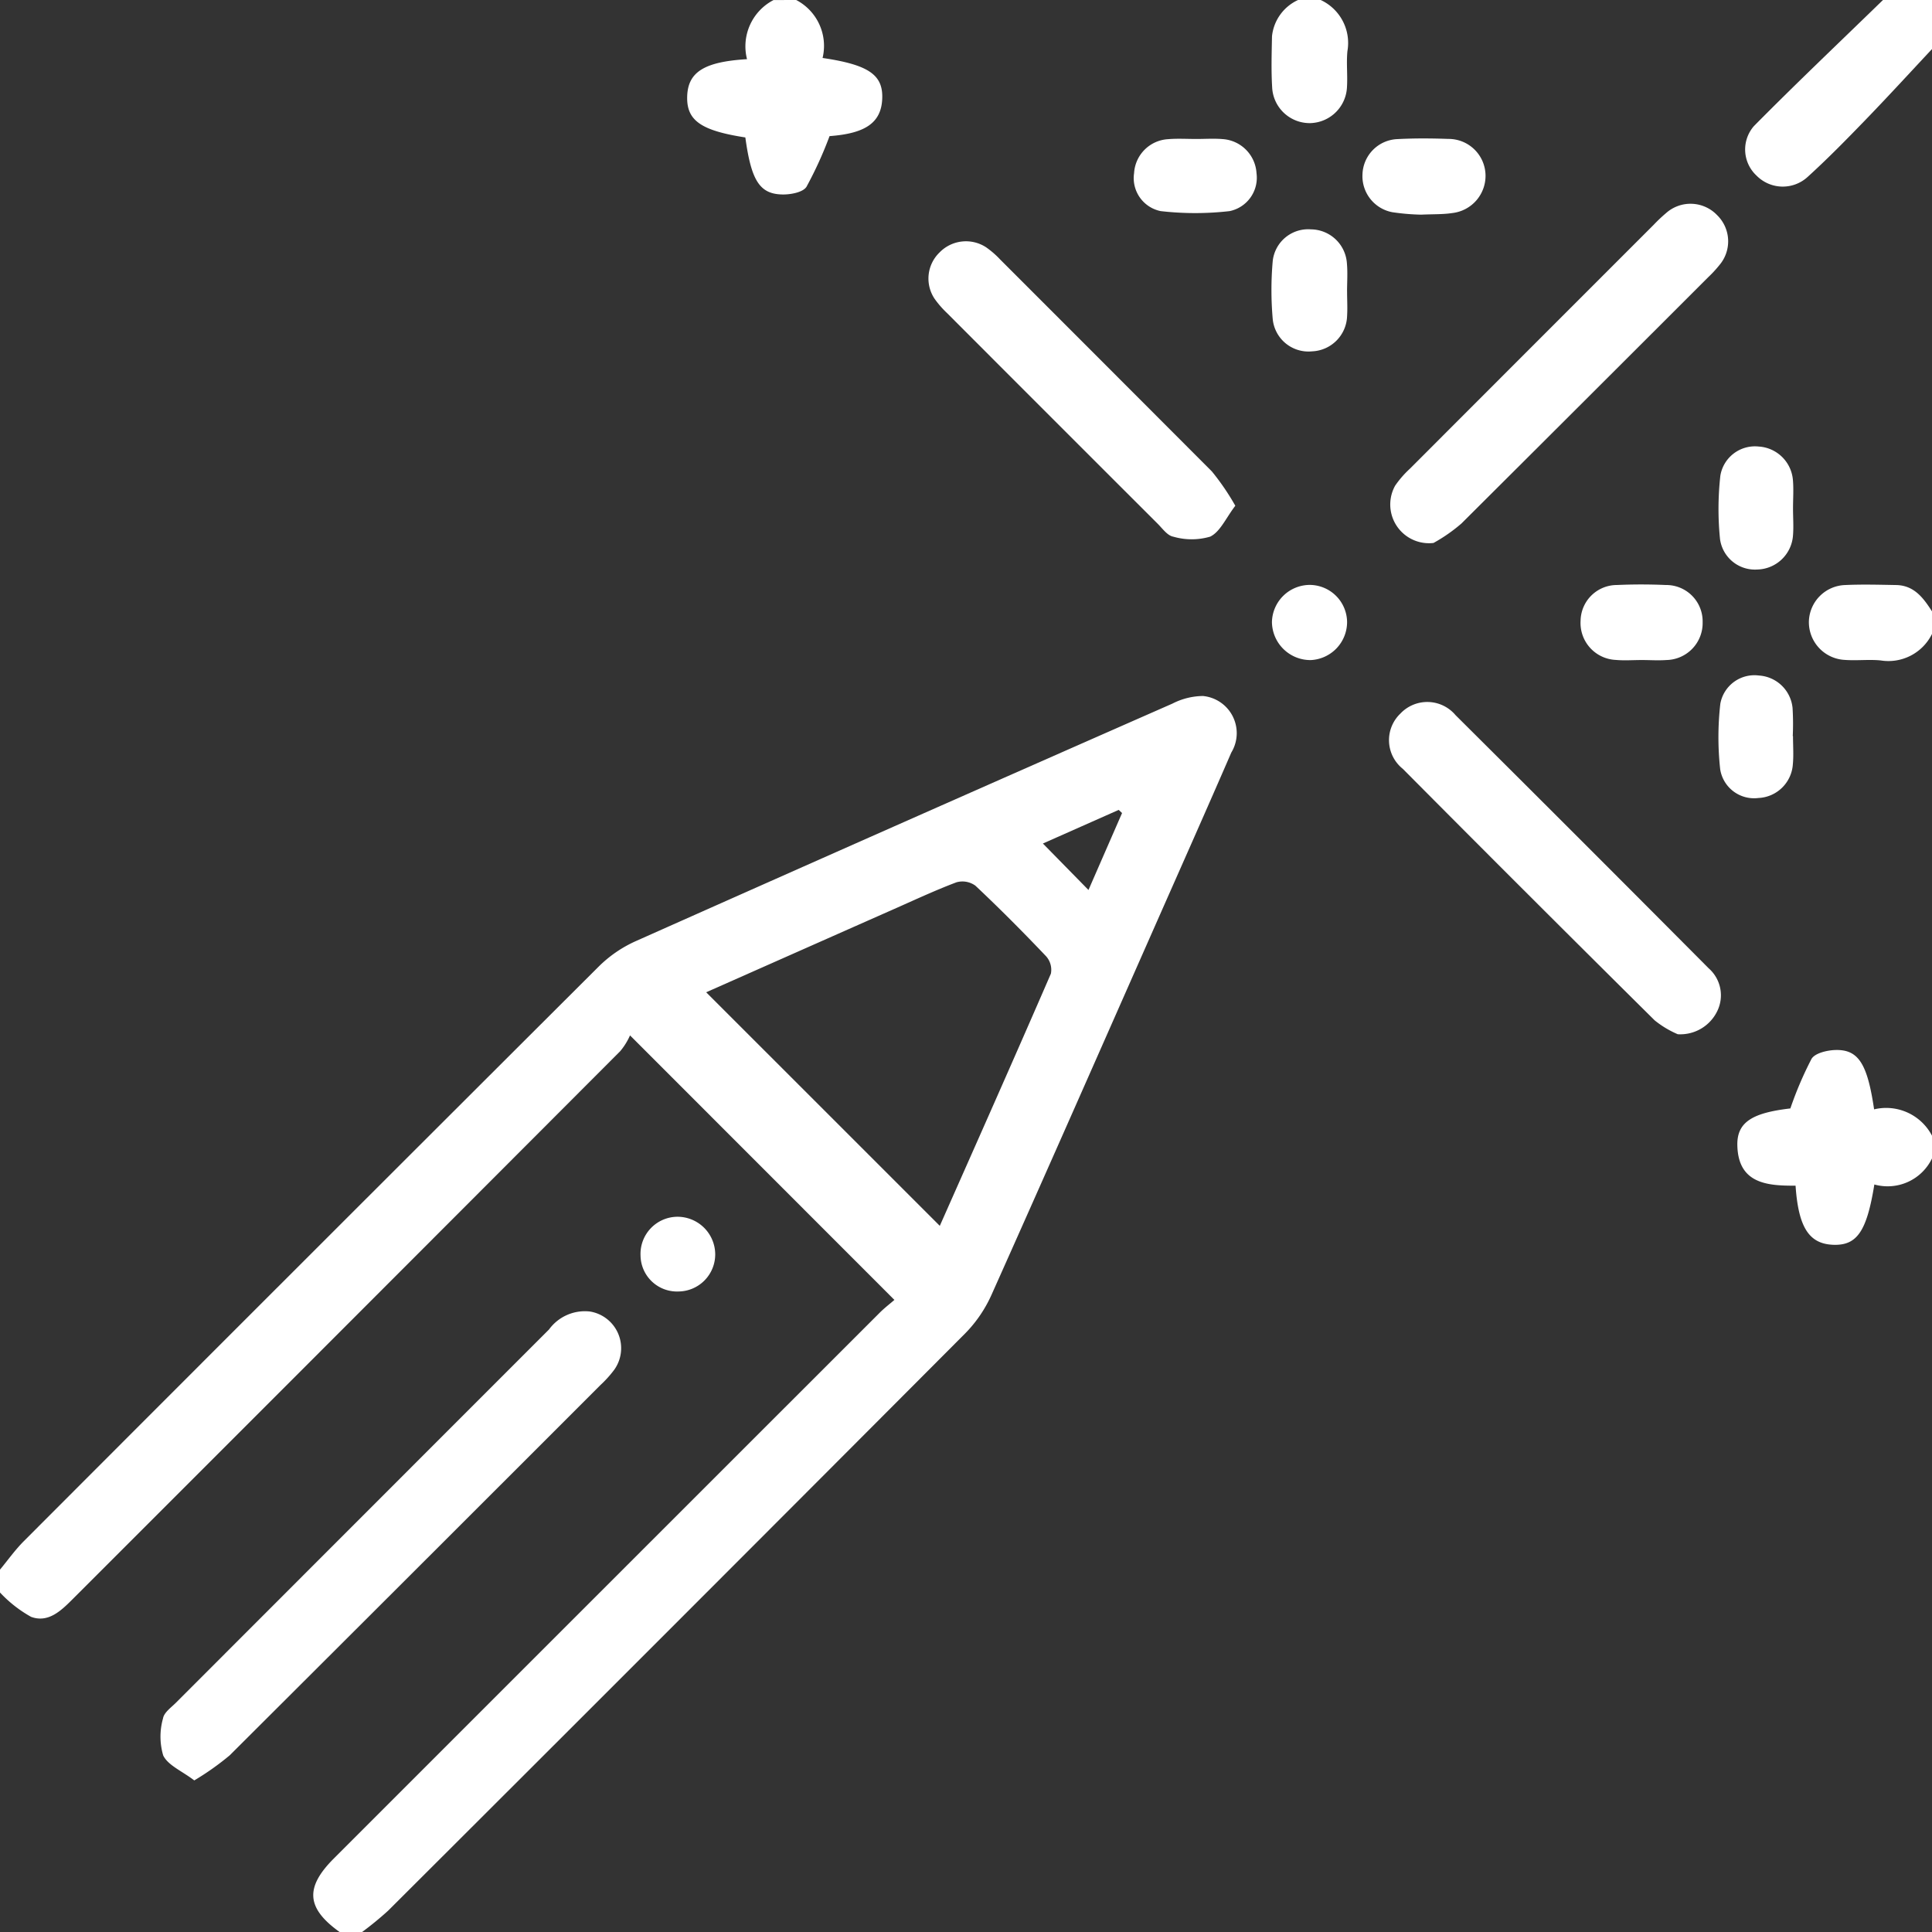
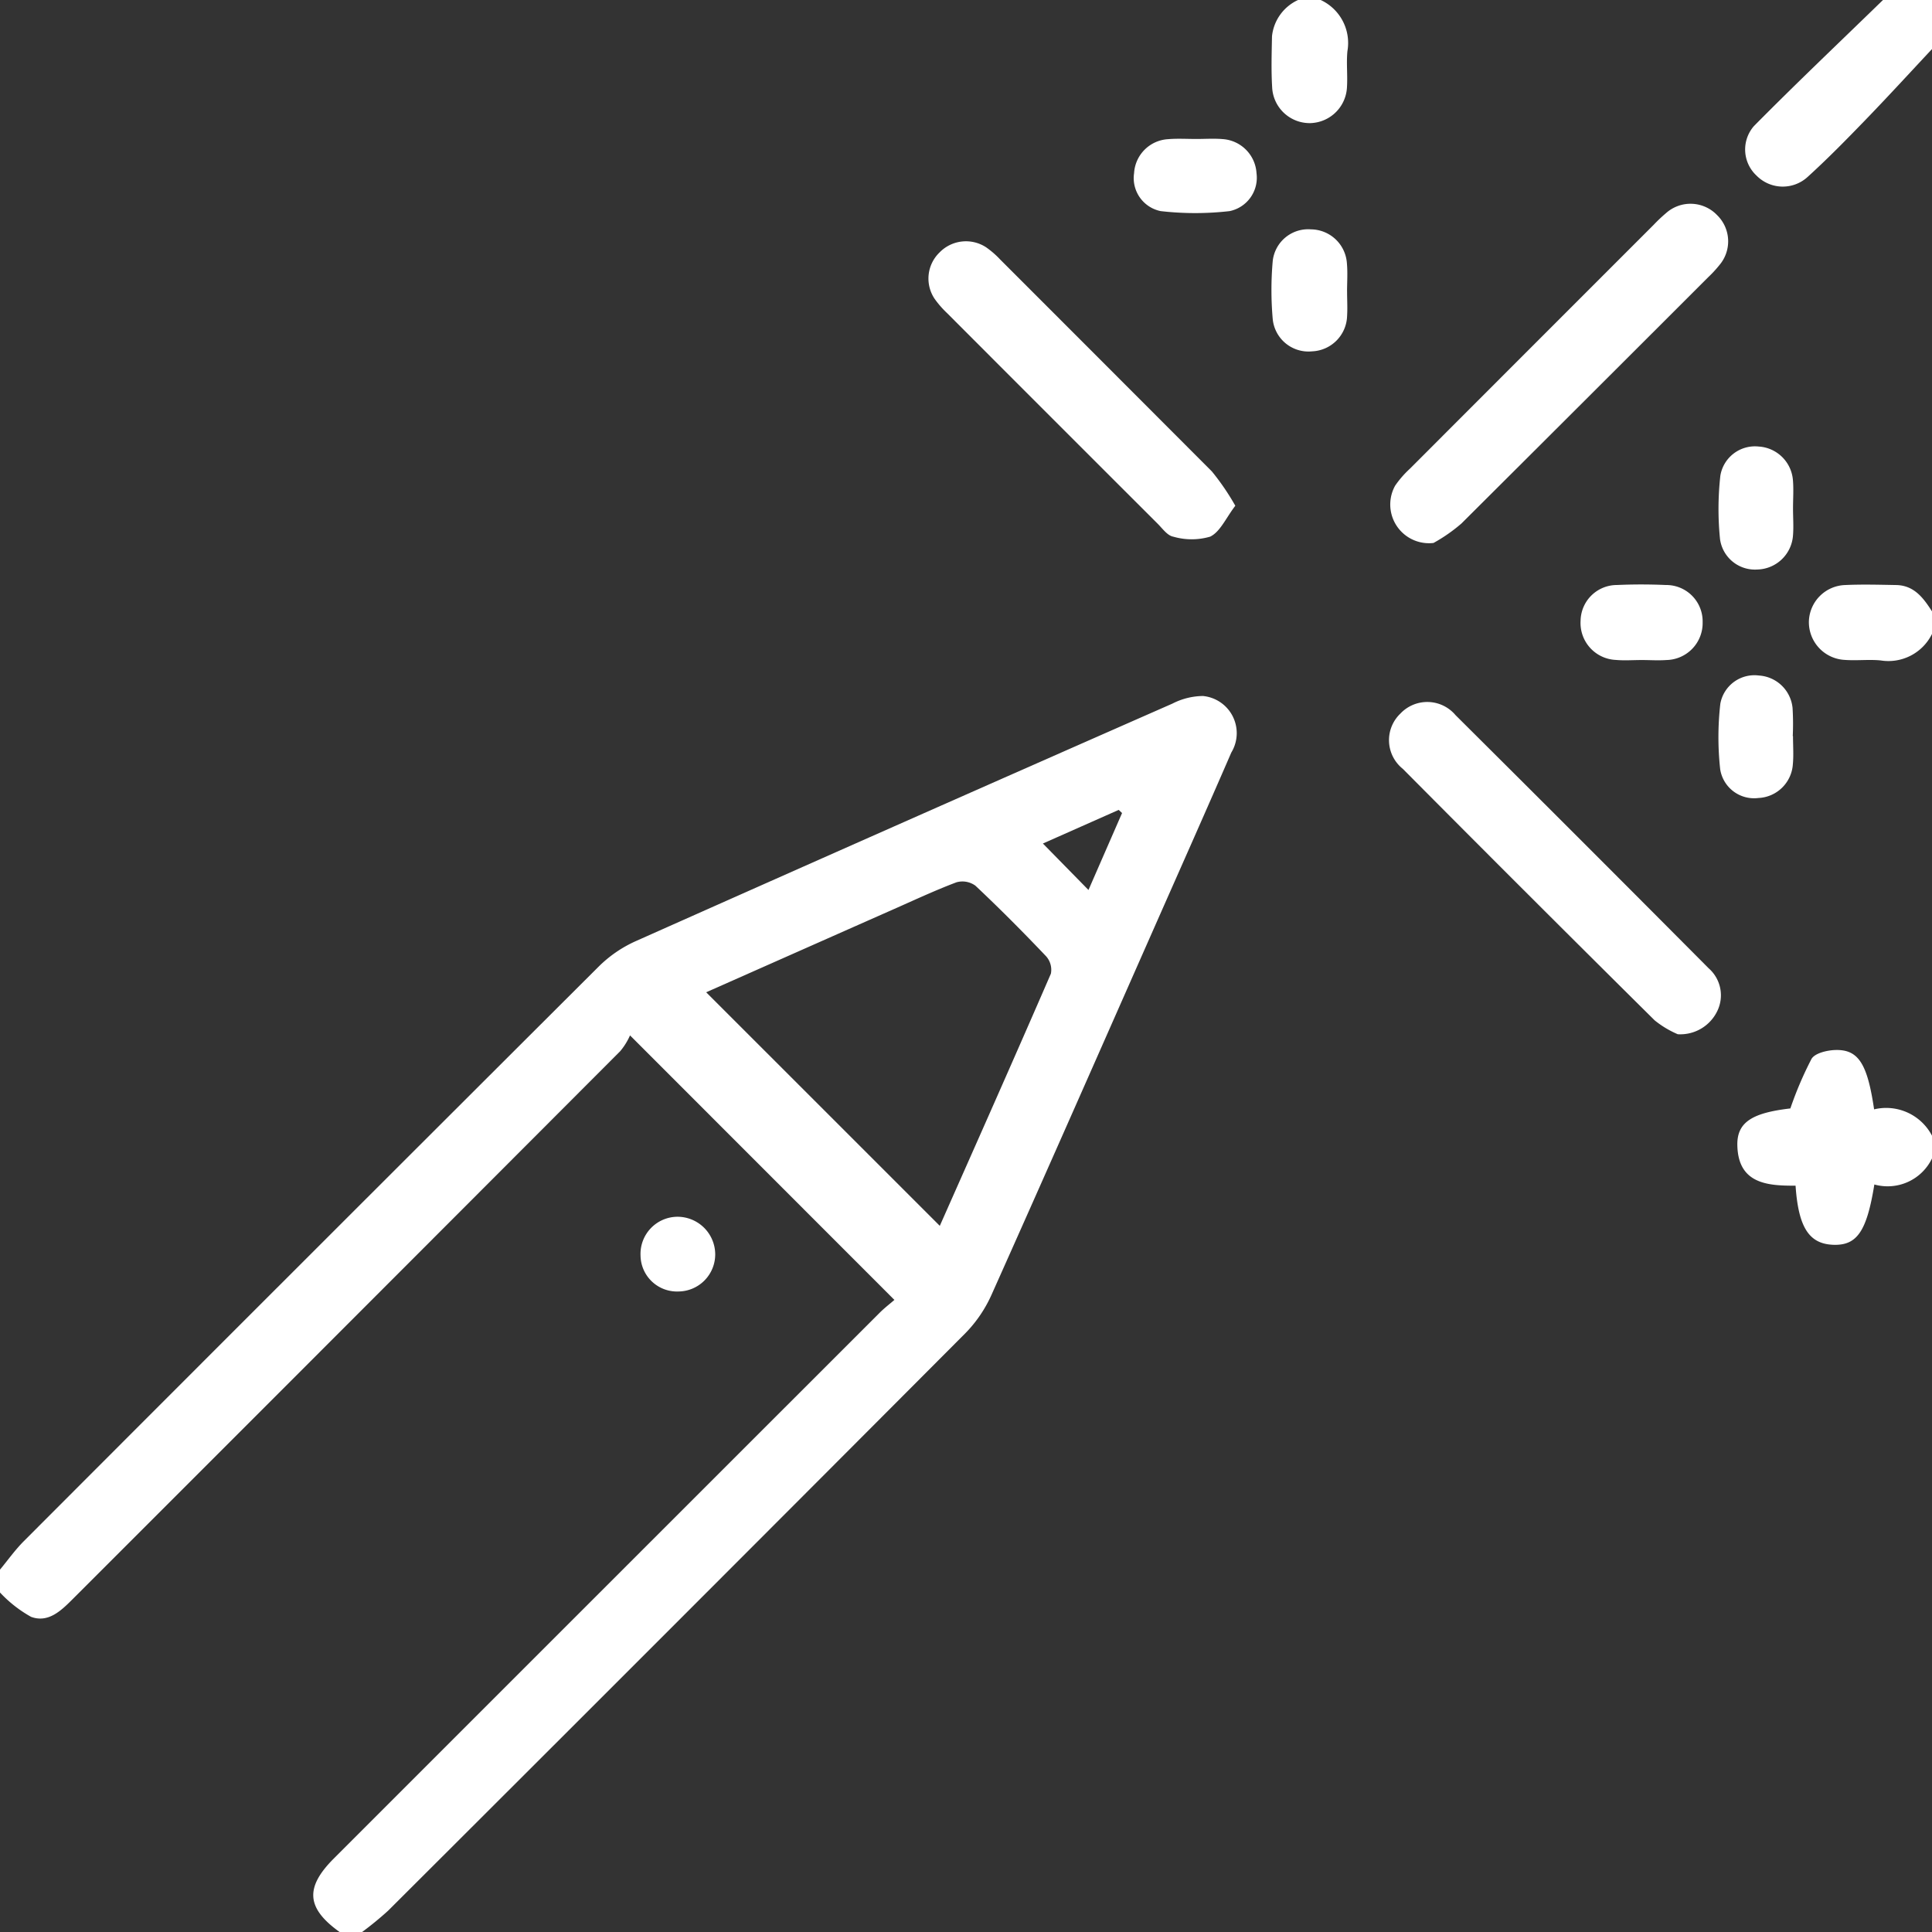
<svg xmlns="http://www.w3.org/2000/svg" width="78.421" height="78.421" viewBox="0 0 78.421 78.421">
  <rect x="0" y="0" width="78.421" height="78.421" fill="#333333" stroke="none" />
  <g id="Group_4433" data-name="Group 4433" transform="translate(324.059 198.48)">
    <path id="Path_19622" data-name="Path 19622" d="M-310.274-120.059c-1.346-.964-1.416-1.8-.24-2.978q11.073-11.074,22.15-22.146c.215-.216.46-.4.609-.533l-10.731-10.737a2.661,2.661,0,0,1-.4.643q-11.09,11.112-22.194,22.21c-.483.483-1.005,1.008-1.715.75a5.141,5.141,0,0,1-1.268-.994v-.919c.323-.389.617-.806.973-1.162q11.655-11.673,23.333-23.322a5.088,5.088,0,0,1,1.489-1.025q10.889-4.851,21.8-9.649a2.776,2.776,0,0,1,1.236-.308,1.515,1.515,0,0,1,1.153,2.294c-.993,2.29-2.008,4.571-3.017,6.854-2.234,5.056-4.46,10.115-6.718,15.16a5.346,5.346,0,0,1-1.061,1.558q-11.7,11.739-23.431,23.44a13.568,13.568,0,0,1-1.054.864Zm24.362-28.663c1.5-3.383,3.019-6.8,4.509-10.235a.825.825,0,0,0-.193-.706c-.932-.98-1.885-1.94-2.87-2.866a.894.894,0,0,0-.772-.137c-.881.332-1.735.734-2.6,1.115-2.538,1.123-5.074,2.248-7.557,3.348Zm6.035-13.633,1.363-3.123-.136-.128-3.077,1.365Z" fill="#fff" />
    <path id="Path_19623" data-name="Path 19623" d="M-245.638-151.458a2,2,0,0,1-2.34,1.057c-.309,1.912-.708,2.48-1.665,2.448-.979-.034-1.418-.7-1.533-2.4-1.146.008-2.328-.08-2.363-1.635-.022-.946.612-1.321,2.152-1.5a14.643,14.643,0,0,1,.859-2.012c.139-.232.623-.347.955-.359.945-.031,1.31.543,1.585,2.408a2.1,2.1,0,0,1,2.35,1.07Z" fill="#fff" />
-     <path id="Path_19624" data-name="Path 19624" d="M-291.741-198.48a2.1,2.1,0,0,1,1.071,2.353c1.878.277,2.463.688,2.421,1.66s-.687,1.406-2.138,1.512a15.8,15.8,0,0,1-.936,2.056c-.141.225-.638.318-.97.313-.934-.013-1.273-.569-1.512-2.315-1.8-.278-2.387-.688-2.361-1.658.027-.988.674-1.413,2.429-1.519a2.115,2.115,0,0,1,1.077-2.4Z" fill="#fff" />
    <path id="Path_19625" data-name="Path 19625" d="M-245.638-196.489c-.9.963-1.792,1.936-2.709,2.884-.761.787-1.53,1.572-2.34,2.307a1.493,1.493,0,0,1-2.076-.057,1.445,1.445,0,0,1-.1-2.011c1.715-1.734,3.486-3.413,5.235-5.114h1.991Z" fill="#fff" />
    <path id="Path_19626" data-name="Path 19626" d="M-270.451-198.48a1.921,1.921,0,0,1,1.085,2.073c-.048.479.011.968-.018,1.451a1.532,1.532,0,0,1-1.474,1.473,1.525,1.525,0,0,1-1.564-1.461c-.041-.686-.019-1.376-.006-2.063a1.827,1.827,0,0,1,1.058-1.473Z" fill="#fff" />
    <path id="Path_19627" data-name="Path 19627" d="M-245.638-172.748a1.971,1.971,0,0,1-2.084,1.075c-.48-.047-.97.015-1.452-.021a1.534,1.534,0,0,1-1.461-1.567,1.523,1.523,0,0,1,1.473-1.472c.686-.032,1.376-.012,2.064,0,.734.011,1.111.524,1.46,1.069Z" fill="#fff" />
    <path id="Path_19628" data-name="Path 19628" d="M-265.872-176.441a1.572,1.572,0,0,1-1.556-2.328,4.074,4.074,0,0,1,.6-.688q4.945-4.951,9.895-9.9a6.184,6.184,0,0,1,.5-.473,1.492,1.492,0,0,1,2.074.084,1.485,1.485,0,0,1,.1,2.016,4.935,4.935,0,0,1-.466.505q-5,5-10.013,9.994A6.635,6.635,0,0,1-265.872-176.441Z" fill="#fff" />
    <path id="Path_19629" data-name="Path 19629" d="M-255.958-156.5a3.964,3.964,0,0,1-.937-.563q-5.132-5.085-10.224-10.21a1.49,1.49,0,0,1-.1-2.24,1.5,1.5,0,0,1,2.243.063q5.149,5.121,10.27,10.271a1.458,1.458,0,0,1,.346,1.751A1.665,1.665,0,0,1-255.958-156.5Z" fill="#fff" />
    <path id="Path_19630" data-name="Path 19630" d="M-273.917-177.951c-.38.494-.612,1.057-1.021,1.254a2.679,2.679,0,0,1-1.5,0c-.236-.042-.437-.332-.635-.529q-4.275-4.268-8.543-8.544a3.9,3.9,0,0,1-.5-.572,1.472,1.472,0,0,1,.193-1.89,1.494,1.494,0,0,1,1.891-.21,3.675,3.675,0,0,1,.575.5q4.3,4.3,8.591,8.6A9.908,9.908,0,0,1-273.917-177.951Z" fill="#fff" />
    <path id="Path_19631" data-name="Path 19631" d="M-269.38-186.641c0,.331.021.663,0,.992a1.482,1.482,0,0,1-1.418,1.43,1.458,1.458,0,0,1-1.6-1.307,13.427,13.427,0,0,1,0-2.364,1.447,1.447,0,0,1,1.551-1.28,1.476,1.476,0,0,1,1.46,1.384c.034.378.006.763.006,1.145Z" fill="#fff" />
    <path id="Path_19632" data-name="Path 19632" d="M-257.414-171.689c-.357,0-.716.027-1.069-.005a1.5,1.5,0,0,1-1.419-1.589,1.474,1.474,0,0,1,1.475-1.451c.661-.03,1.325-.029,1.986,0a1.476,1.476,0,0,1,1.493,1.509,1.5,1.5,0,0,1-1.474,1.536c-.329.024-.661,0-.992,0Z" fill="#fff" />
    <path id="Path_19633" data-name="Path 19633" d="M-251.279-177.832c0,.357.027.715,0,1.069a1.489,1.489,0,0,1-1.45,1.4,1.431,1.431,0,0,1-1.513-1.232,12.187,12.187,0,0,1,.014-2.583,1.424,1.424,0,0,1,1.553-1.177,1.485,1.485,0,0,1,1.393,1.377C-251.251-178.6-251.28-178.214-251.279-177.832Z" fill="#fff" />
    <path id="Path_19634" data-name="Path 19634" d="M-251.28-168.6c0,.381.029.765-.006,1.144a1.468,1.468,0,0,1-1.4,1.367,1.392,1.392,0,0,1-1.55-1.169,11.965,11.965,0,0,1,.006-2.655,1.406,1.406,0,0,1,1.57-1.147,1.463,1.463,0,0,1,1.362,1.316,10.639,10.639,0,0,1,.008,1.144Z" fill="#fff" />
    <path id="Path_19635" data-name="Path 19635" d="M-275.5-192.839c.356,0,.715-.025,1.069.005a1.476,1.476,0,0,1,1.375,1.388,1.383,1.383,0,0,1-1.091,1.535,12.26,12.26,0,0,1-2.8,0,1.367,1.367,0,0,1-1.079-1.54,1.468,1.468,0,0,1,1.382-1.38C-276.266-192.863-275.883-192.839-275.5-192.839Z" fill="#fff" />
-     <path id="Path_19636" data-name="Path 19636" d="M-266.373-189.767a9.244,9.244,0,0,1-1.174-.1,1.488,1.488,0,0,1-1.208-1.542,1.479,1.479,0,0,1,1.423-1.425c.686-.036,1.376-.032,2.062-.007a1.5,1.5,0,0,1,1.508,1.426,1.52,1.52,0,0,1-1.351,1.583C-265.488-189.774-265.874-189.79-266.373-189.767Z" fill="#fff" />
-     <path id="Path_19637" data-name="Path 19637" d="M-269.38-173.24a1.547,1.547,0,0,1-1.479,1.553,1.562,1.562,0,0,1-1.571-1.545,1.541,1.541,0,0,1,1.524-1.506A1.524,1.524,0,0,1-269.38-173.24Z" fill="#fff" />
-     <path id="Path_19638" data-name="Path 19638" d="M-316.173-126.212c-.5-.383-1.067-.61-1.262-1.015a2.708,2.708,0,0,1-.006-1.506c.04-.236.33-.439.527-.636q7.569-7.575,15.14-15.147a1.8,1.8,0,0,1,1.666-.728,1.508,1.508,0,0,1,.981,2.364,4.6,4.6,0,0,1-.563.623q-7.516,7.52-15.044,15.026A11.116,11.116,0,0,1-316.173-126.212Z" fill="#fff" />
    <path id="Path_19639" data-name="Path 19639" d="M-296.516-146.058a1.48,1.48,0,0,1-1.543-1.455,1.508,1.508,0,0,1,1.511-1.578,1.533,1.533,0,0,1,1.52,1.507A1.507,1.507,0,0,1-296.516-146.058Z" fill="#fff" />
  </g>
</svg>